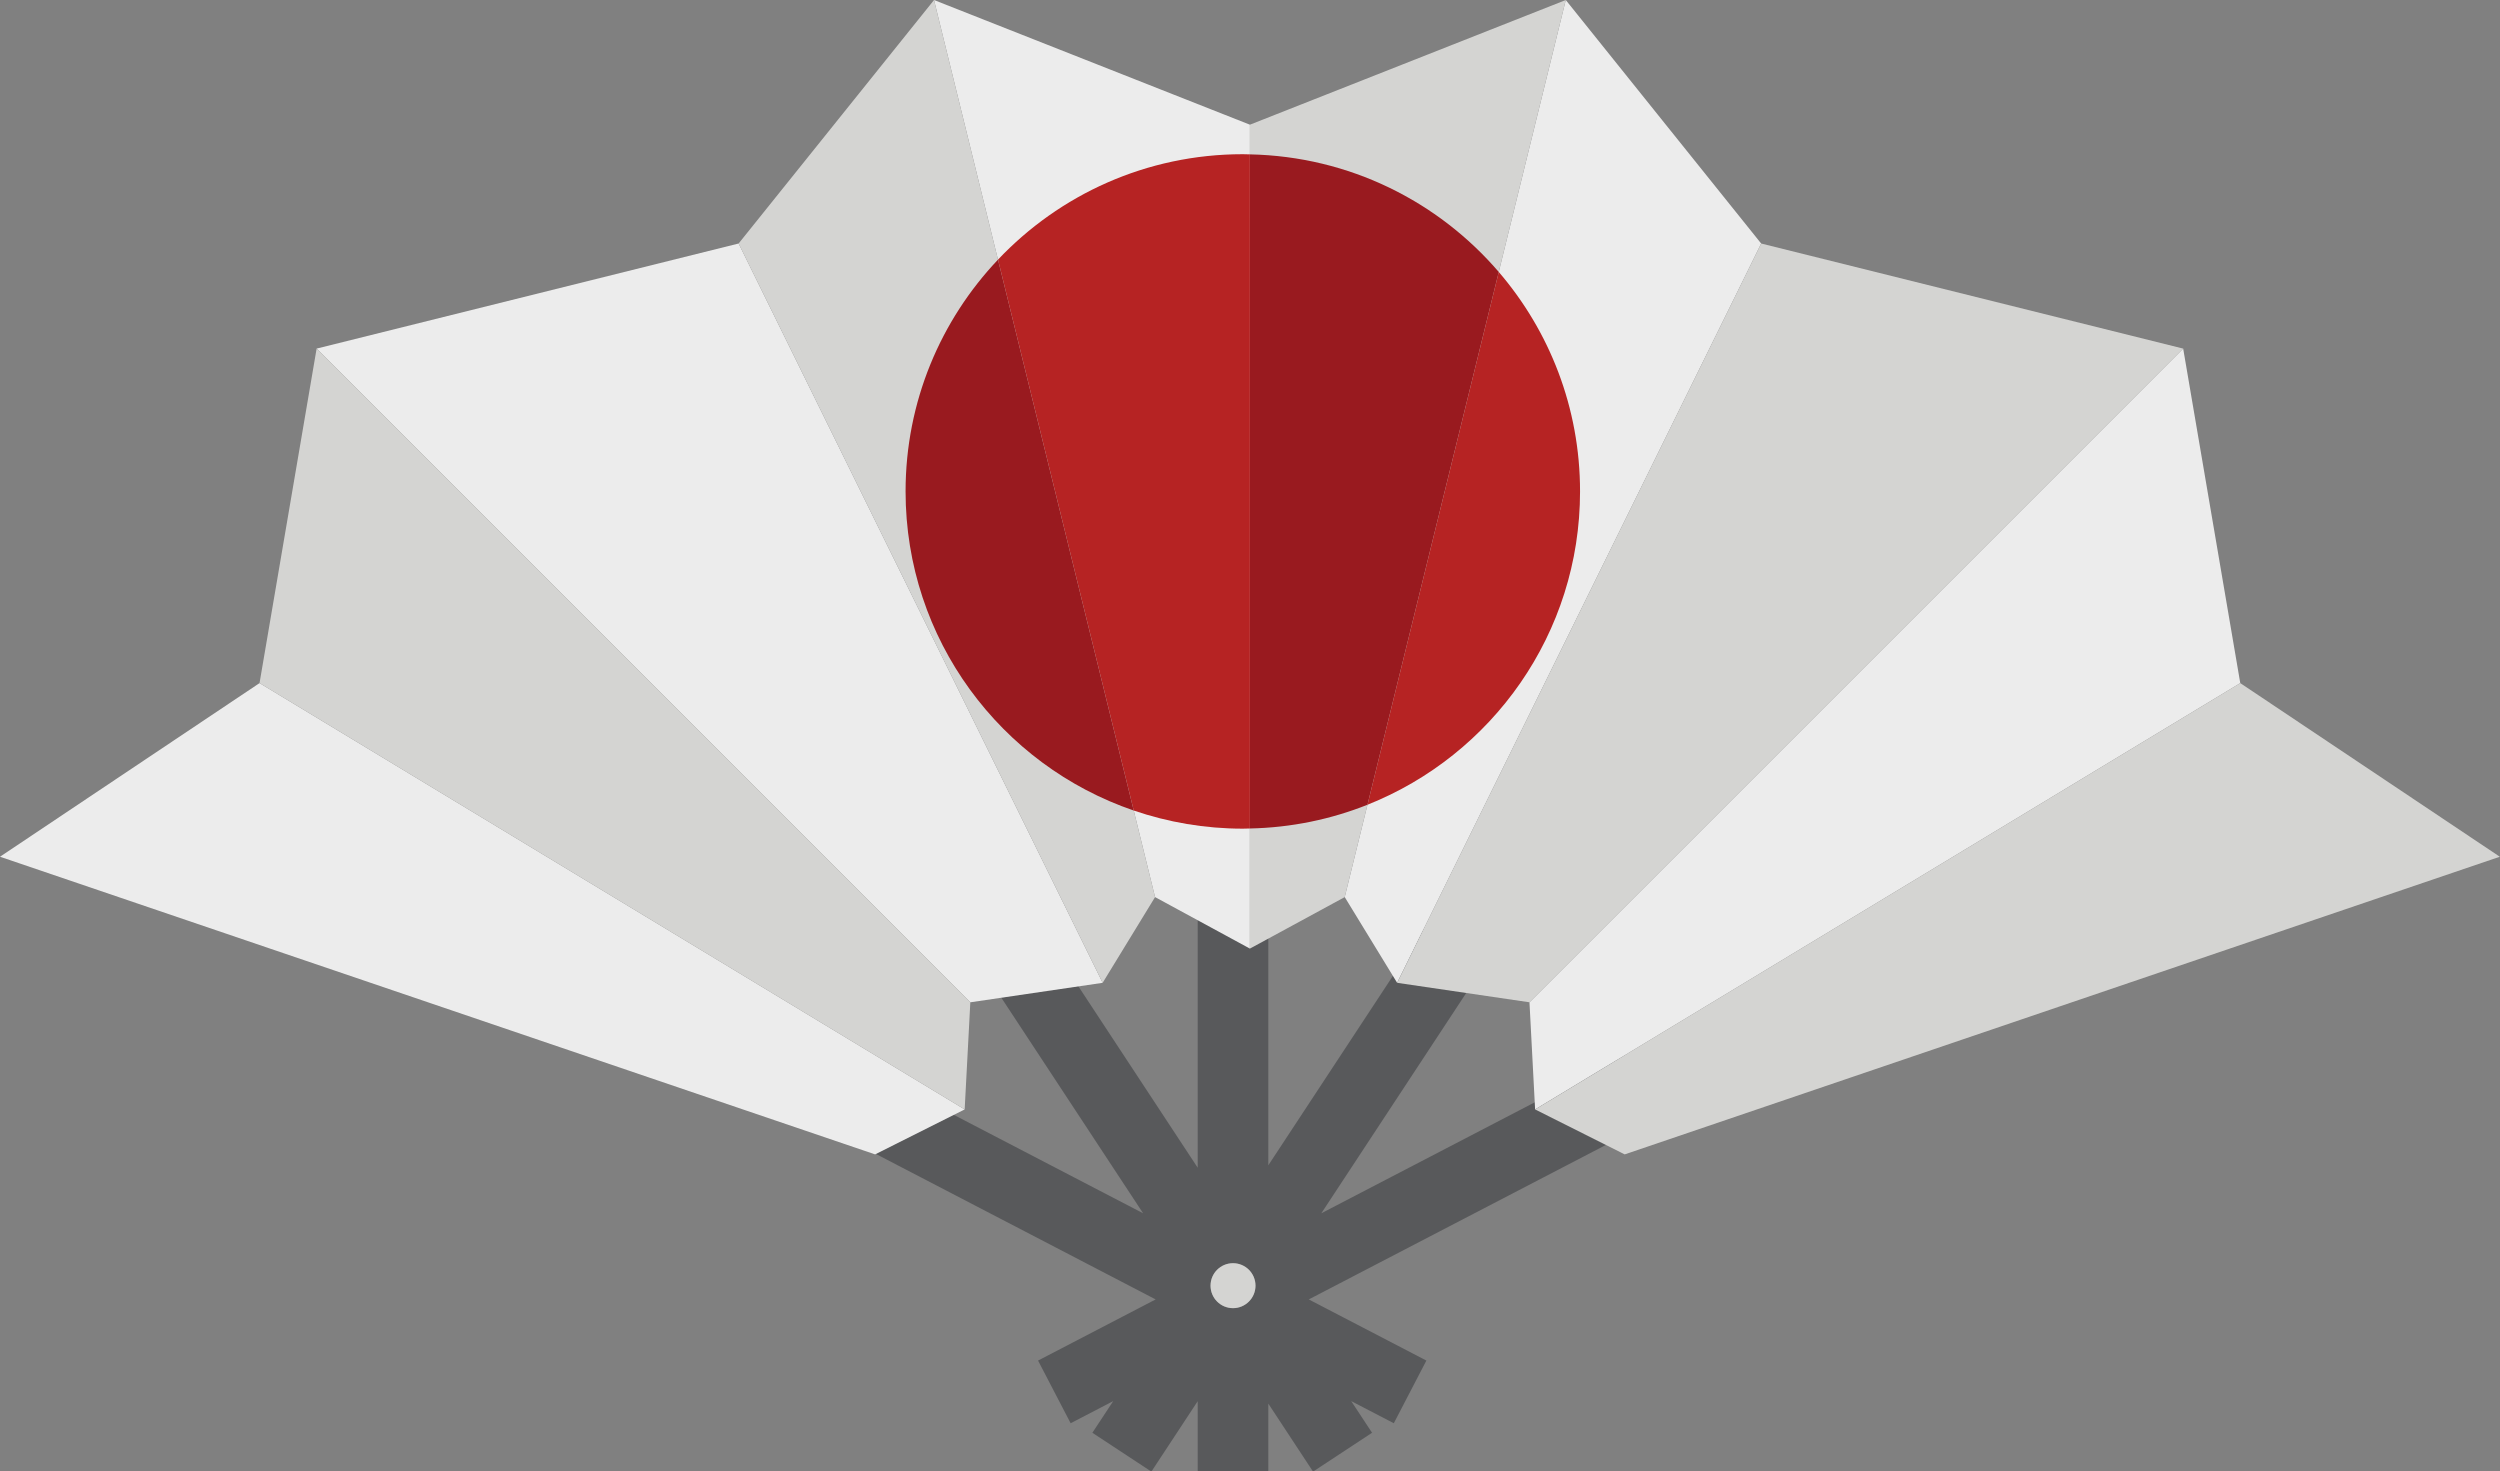
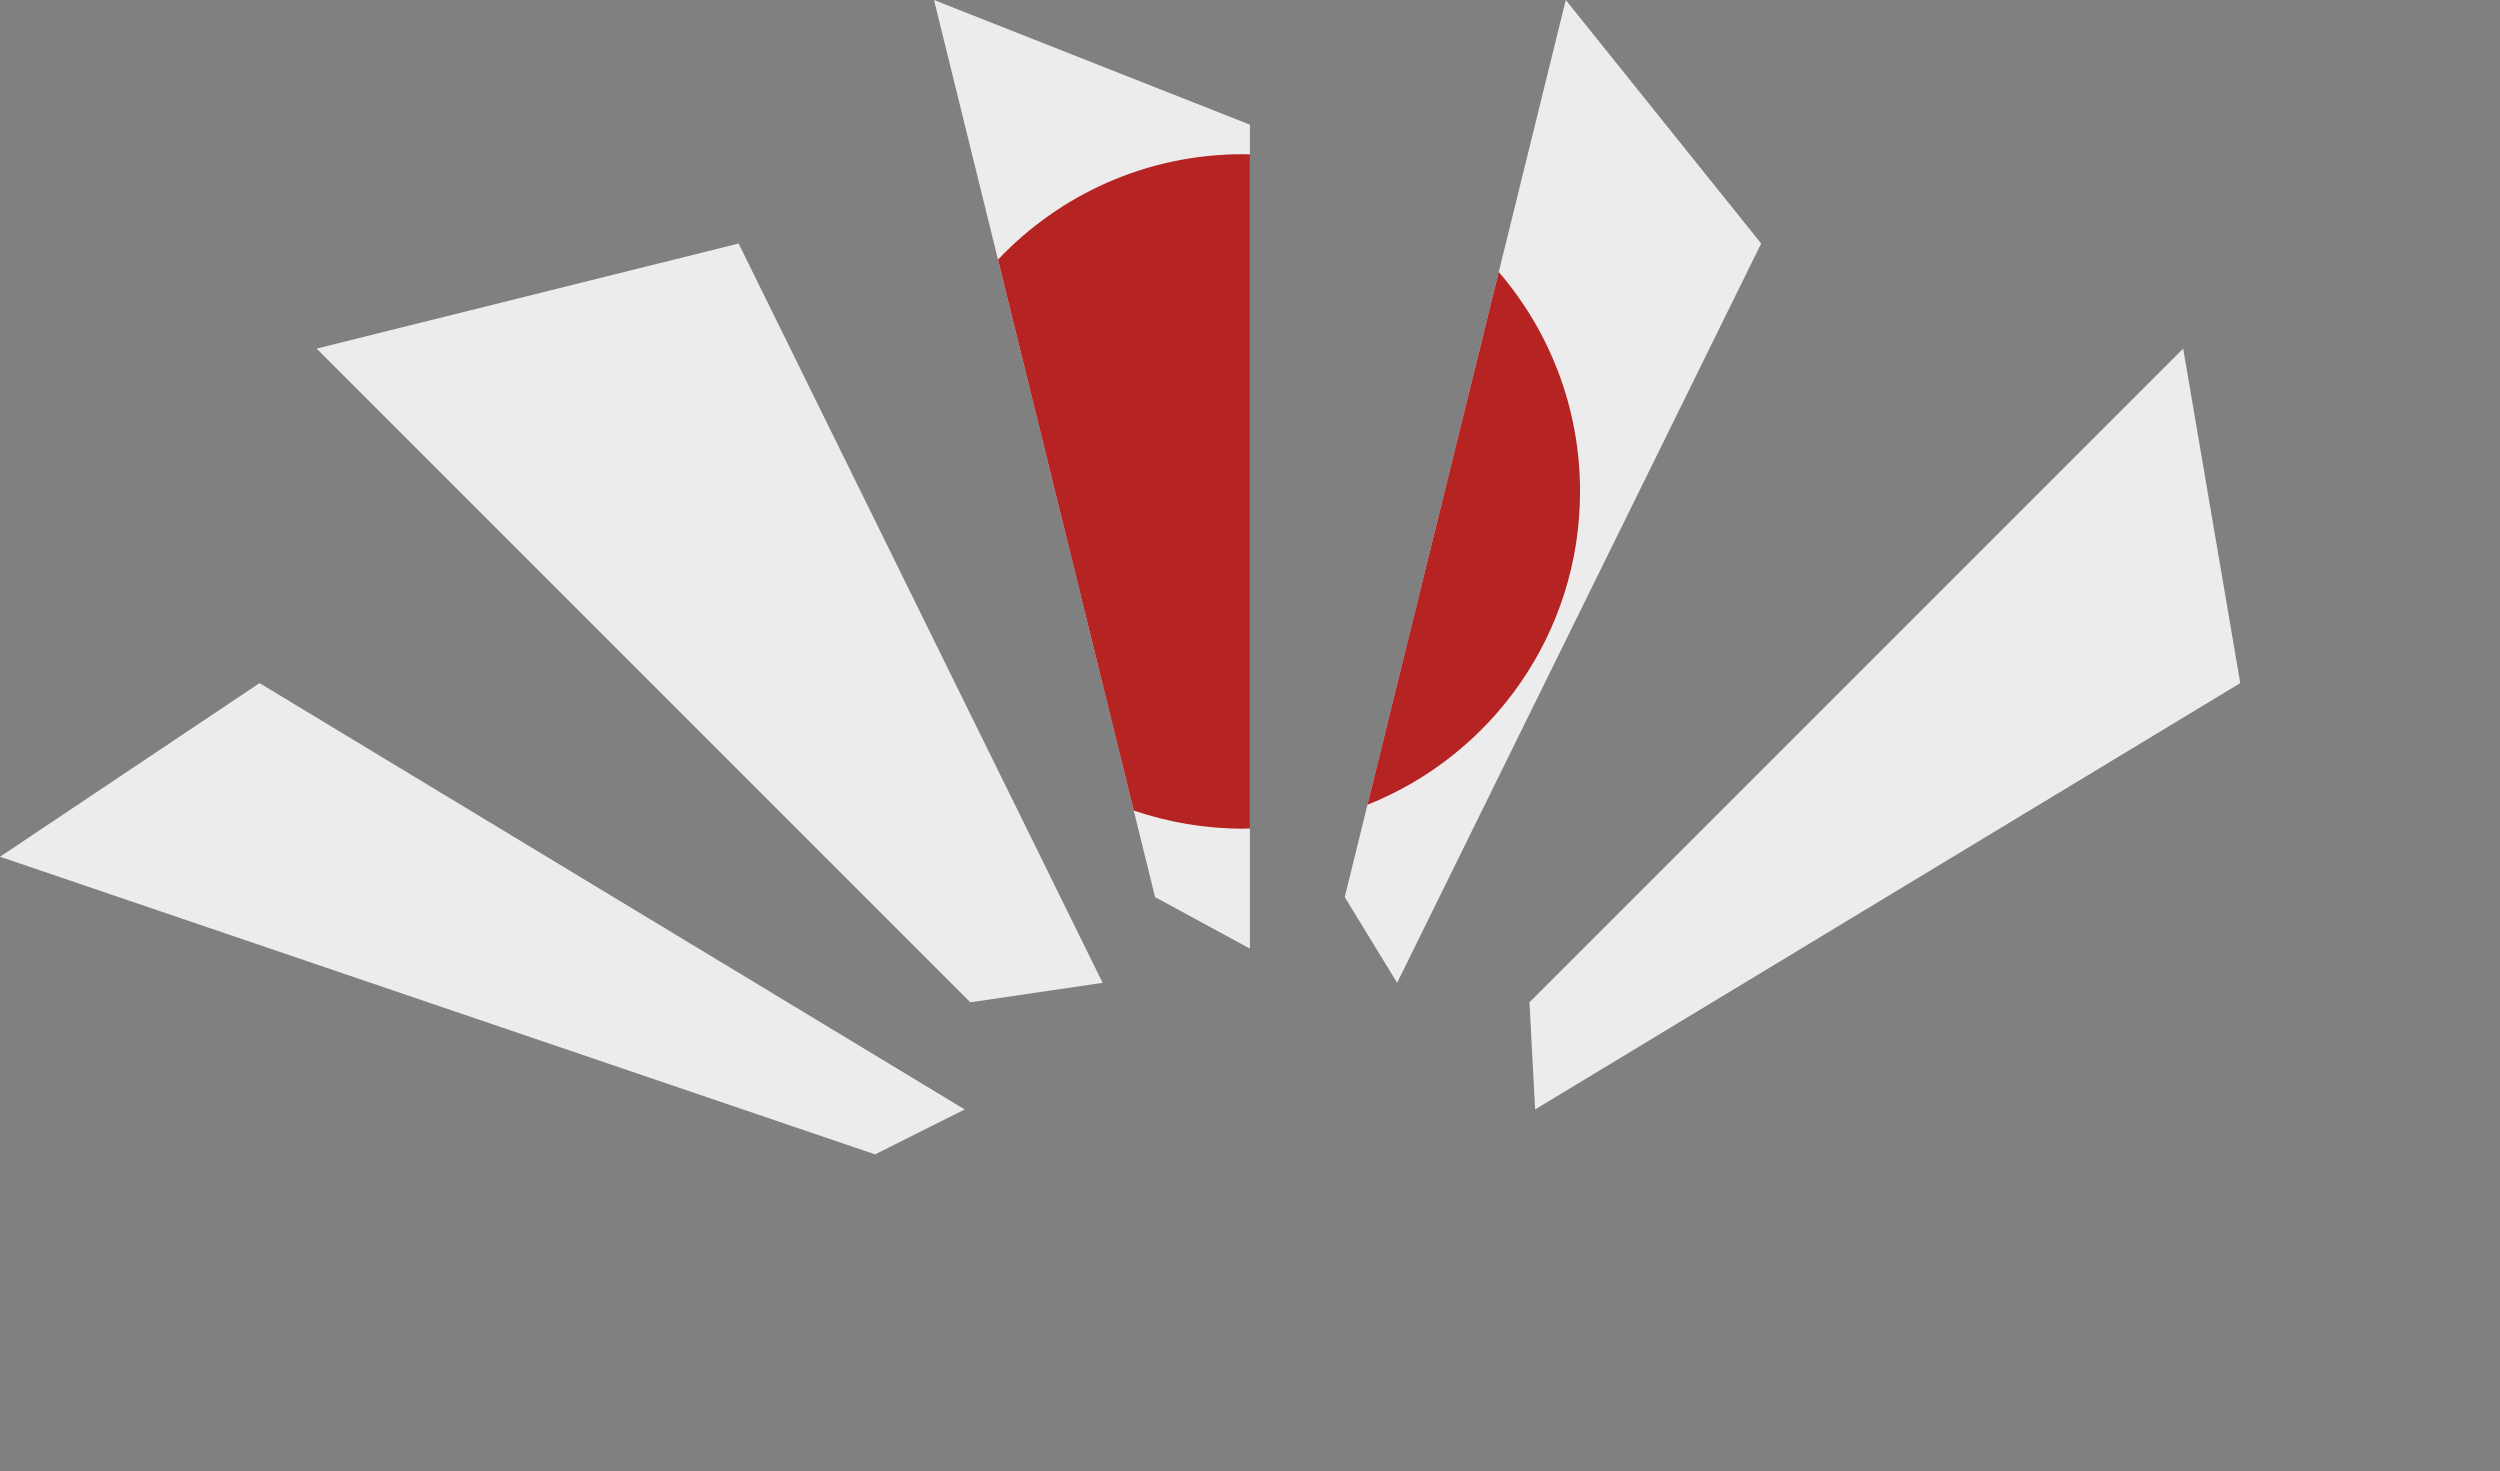
<svg xmlns="http://www.w3.org/2000/svg" fill="#000000" height="294.8" preserveAspectRatio="xMidYMid meet" version="1" viewBox="0.0 0.0 500.9 294.8" width="500.9" zoomAndPan="magnify">
  <rect x="0.0" y="0.0" width="500.9" height="294.8" fill="#808080" stroke="none" />
  <defs>
    <clipPath id="a">
-       <path d="M 56 43 L 438 43 L 438 294.852 L 56 294.852 Z M 56 43" />
-     </clipPath>
+       </clipPath>
    <clipPath id="b">
      <path d="M 52 0 L 500.859 0 L 500.859 263 L 52 263 Z M 52 0" />
    </clipPath>
  </defs>
  <g>
    <g clip-path="url(#a)" id="change1_1">
      <path d="M 247.047 262.102 C 244.559 262.102 242.543 260.082 242.543 257.598 C 242.543 255.109 244.559 253.094 247.047 253.094 C 249.531 253.094 251.551 255.109 251.551 257.598 C 251.551 260.082 249.531 262.102 247.047 262.102 Z M 437.422 169.266 L 430.891 156.707 L 264.738 243.094 L 368.766 84.953 L 356.938 77.176 L 254.121 233.477 L 254.121 43.613 L 239.969 43.613 L 239.969 233.961 L 136.836 77.176 L 125.012 84.953 L 229.035 243.094 L 62.883 156.707 L 56.352 169.266 L 231.547 260.352 L 207.984 272.602 L 214.512 285.16 L 223.043 280.727 L 218.867 287.07 L 230.691 294.852 L 239.969 280.746 L 239.969 294.852 L 254.121 294.852 L 254.121 281.23 L 263.082 294.852 L 274.906 287.07 L 270.73 280.727 L 279.262 285.16 L 285.789 272.602 L 262.227 260.352 L 437.422 169.266" fill="#58595b" />
    </g>
    <g id="change2_1">
      <path d="M 269.43 179.742 L 279.93 196.918 L 352.867 48.789 L 313.719 0.004 Z M 306.445 200.82 L 307.574 222.285 L 448.859 136.867 L 437.422 69.844 Z M 250.43 24.984 L 187.141 0.004 L 231.43 179.742 L 250.43 190.062 Z M 147.988 48.789 L 63.438 69.844 L 194.414 200.82 L 220.926 196.918 Z M 0 171.656 L 52 136.867 L 182.605 215.828 L 193.281 222.285 L 175.336 231.293 L 0 171.656" fill="#ececec" />
    </g>
    <g clip-path="url(#b)" id="change3_1">
-       <path d="M 247.047 253.094 C 244.559 253.094 242.543 255.109 242.543 257.598 C 242.543 260.082 244.559 262.102 247.047 262.102 C 249.531 262.102 251.551 260.082 251.551 257.598 C 251.551 255.109 249.531 253.094 247.047 253.094 Z M 250.43 190.062 L 269.43 179.742 L 313.719 0.004 L 250.43 24.984 Z M 279.93 196.918 L 306.445 200.82 L 437.422 69.844 L 352.867 48.789 Z M 500.859 171.656 L 448.859 136.867 L 318.254 215.828 L 307.574 222.285 L 325.523 231.293 Z M 187.141 0.004 L 147.988 48.789 L 220.926 196.918 L 231.43 179.742 Z M 194.414 200.82 L 193.281 222.285 L 52 136.867 L 63.438 69.844 L 194.414 200.82" fill="#d4d4d2" />
-     </g>
+       </g>
    <g id="change4_1">
-       <path d="M 250.43 165.996 C 258.738 165.824 266.676 164.152 273.984 161.242 L 300.293 54.492 C 288.188 40.387 270.375 31.34 250.43 30.93 Z M 227.156 162.398 C 200.57 153.312 181.441 128.129 181.441 98.461 C 181.441 80.469 188.488 64.129 199.957 52.02 L 227.156 162.398" fill="#991a1f" />
-     </g>
+       </g>
    <g id="change5_1">
      <path d="M 273.984 161.242 C 298.934 151.309 316.578 126.953 316.578 98.461 C 316.578 81.664 310.438 66.312 300.293 54.492 Z M 199.957 52.02 C 212.273 39.016 229.688 30.895 249.012 30.895 C 249.484 30.895 249.953 30.918 250.43 30.93 L 250.43 165.996 C 249.953 166.004 249.484 166.031 249.012 166.031 C 241.359 166.031 234.016 164.738 227.156 162.398 L 199.957 52.02" fill="#b62323" />
    </g>
  </g>
</svg>